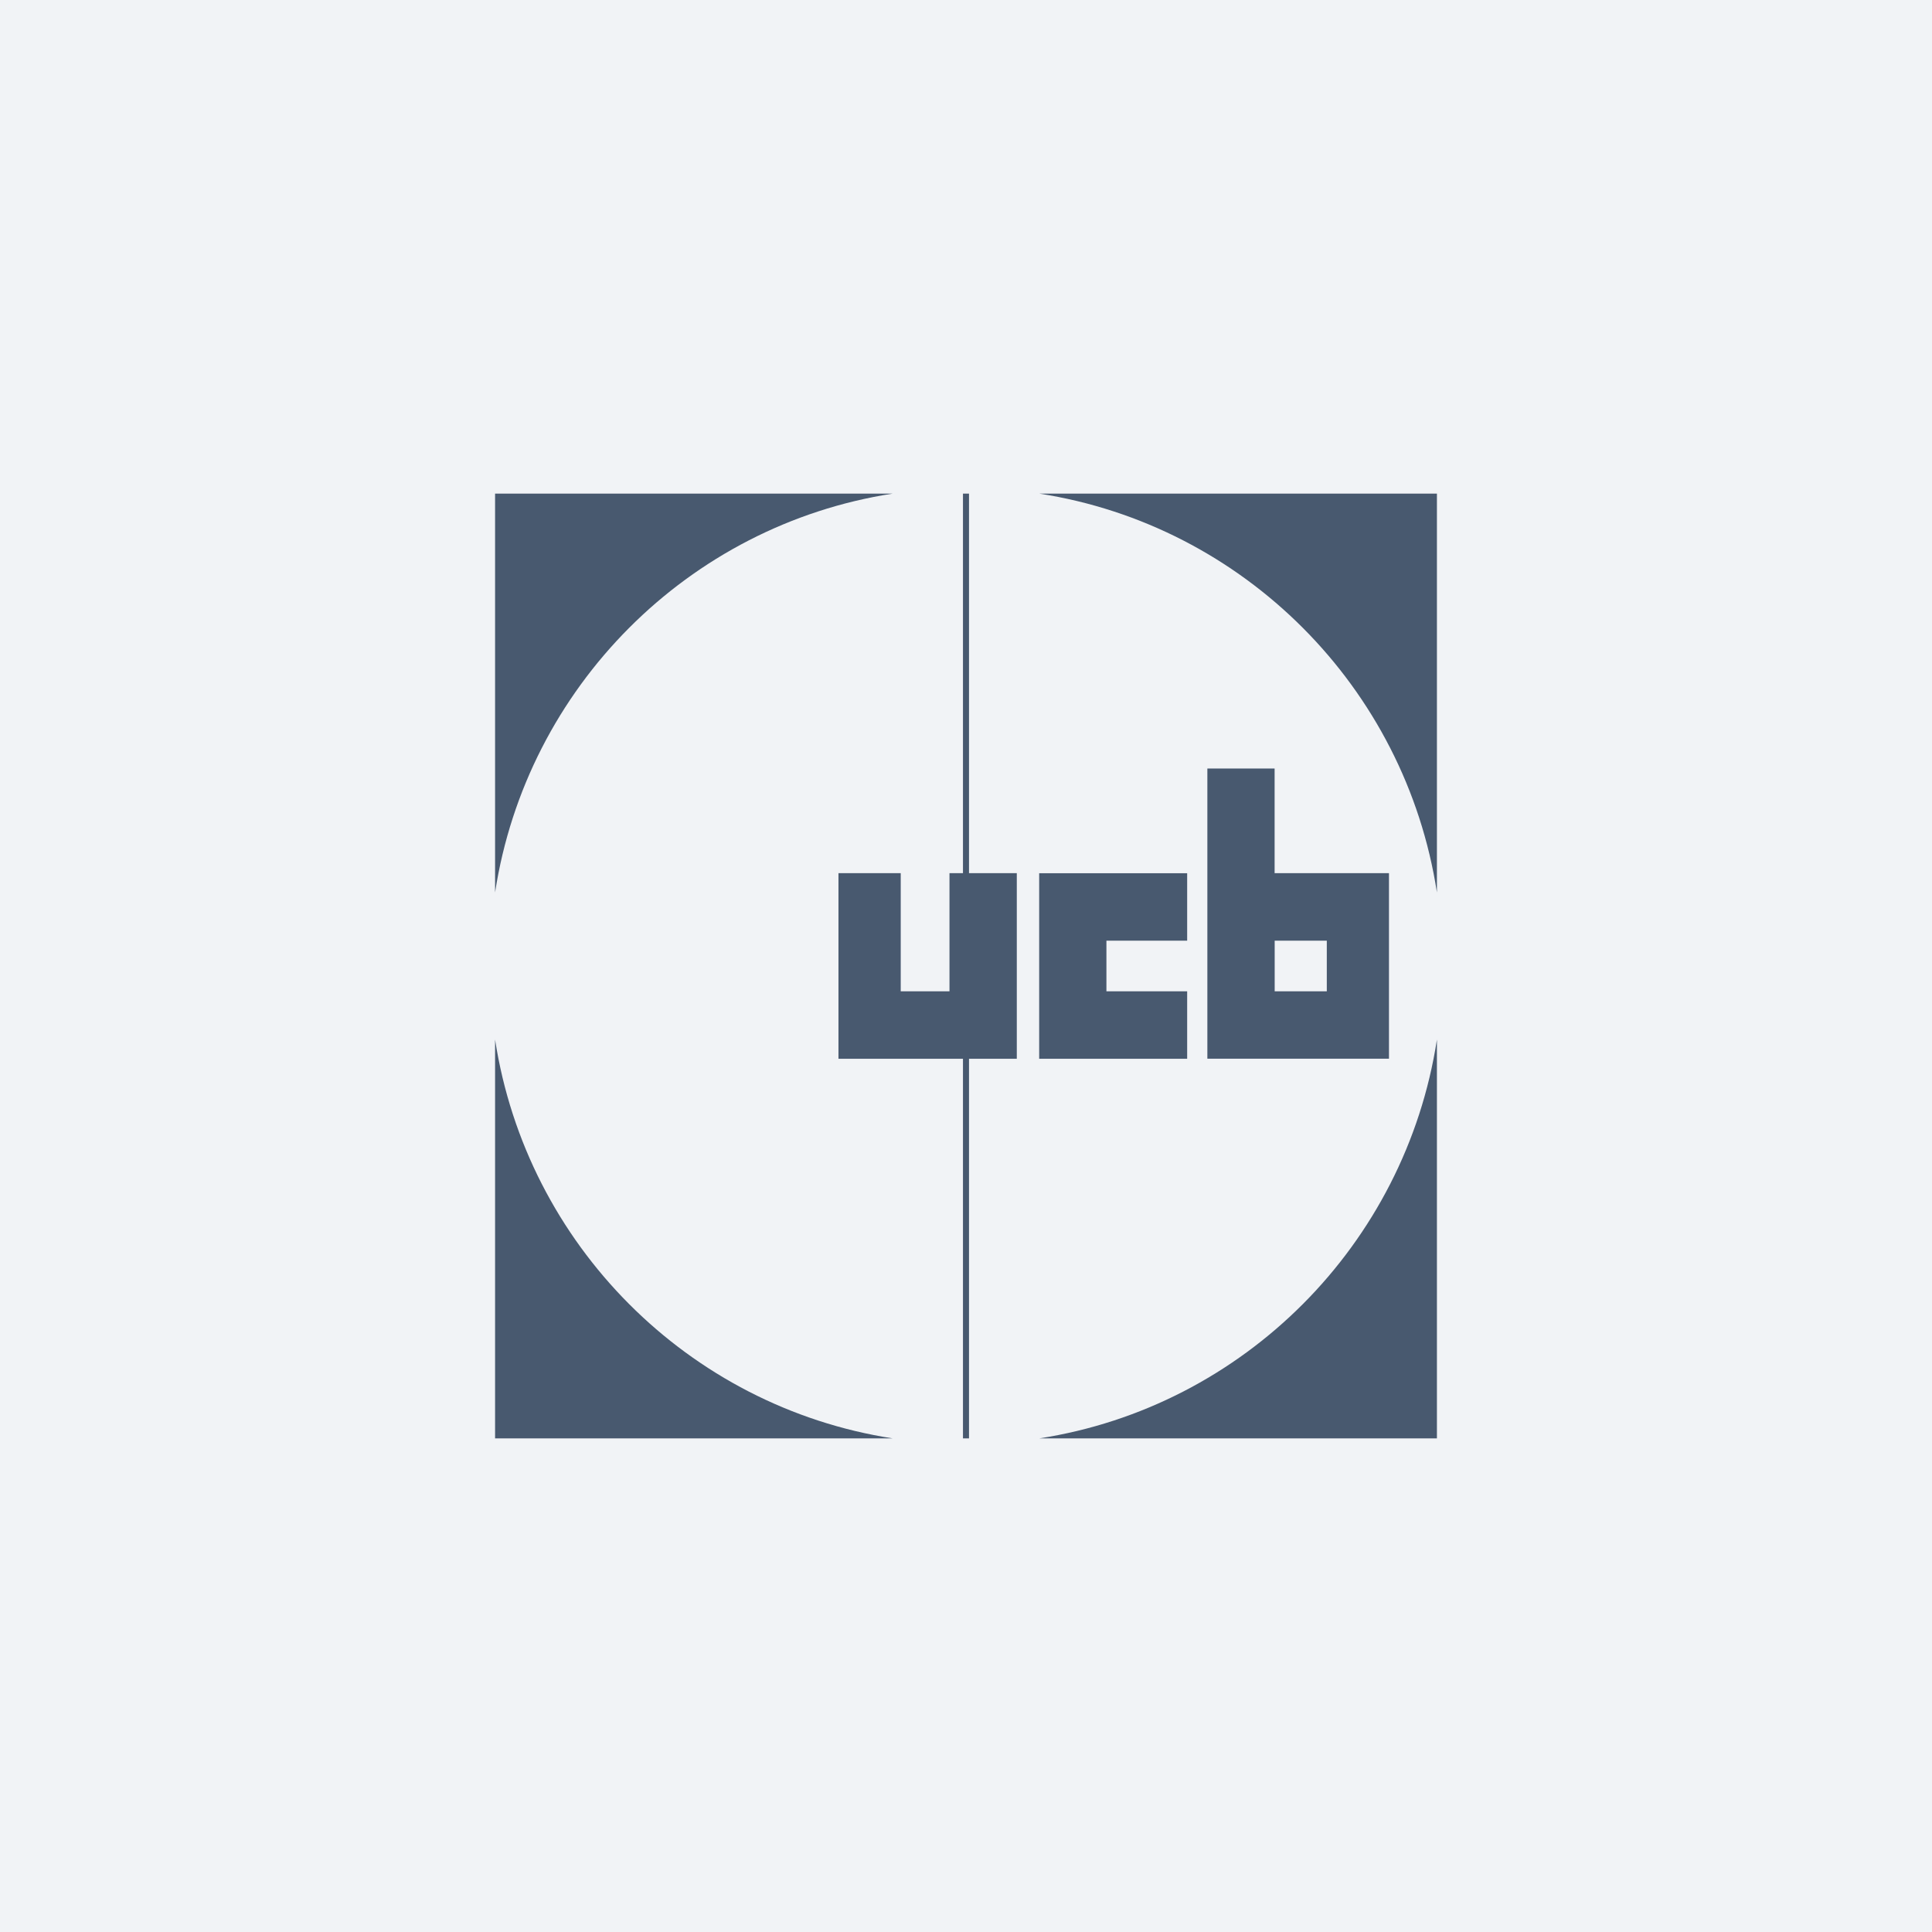
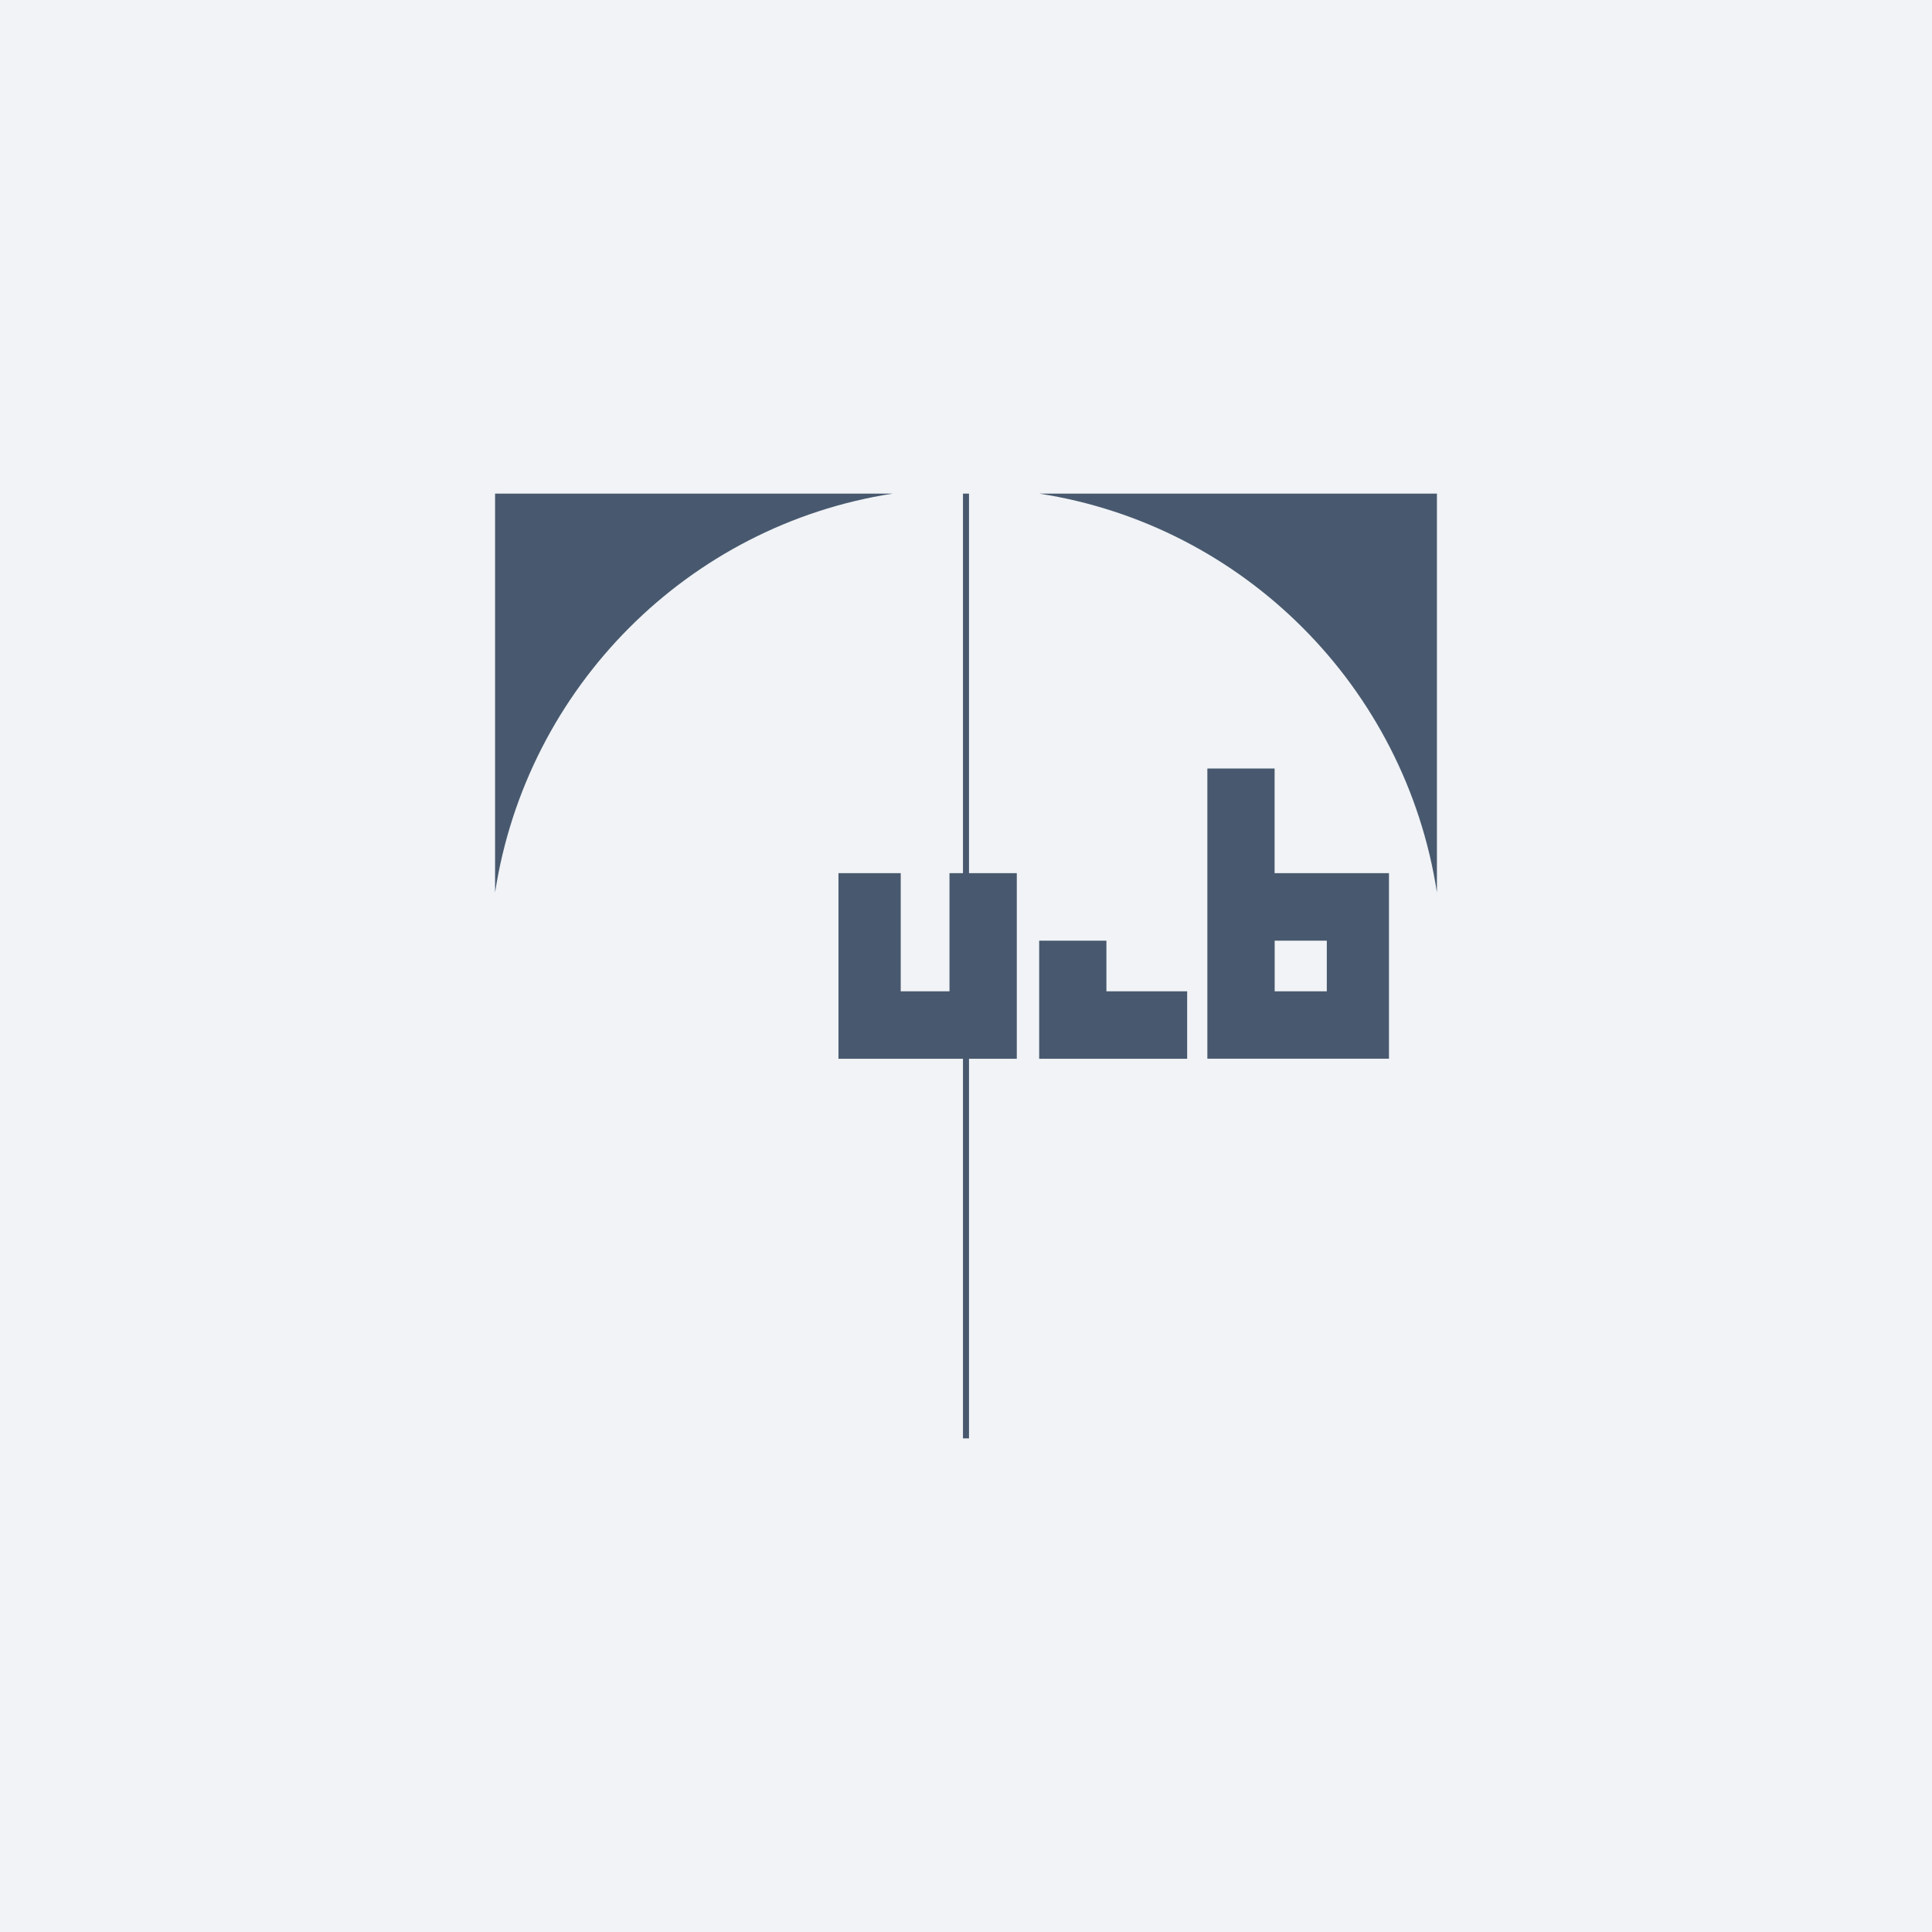
<svg xmlns="http://www.w3.org/2000/svg" width="160" height="160" viewBox="0 0 160 160" fill="none">
  <rect width="160" height="160" fill="#F1F3F6" />
  <path d="M80.249 40.879H79.749V72.311H78.632V82.096H74.594V72.311H69.438V87.683H79.749V119.121H80.249V87.683H84.207V72.311H80.249V40.879Z" fill="#48596F" />
  <path d="M73.927 40.879H41V73.909C43.618 56.92 56.991 43.499 73.927 40.879Z" fill="#48596F" />
  <path d="M119 73.909V40.879H86.073C103.009 43.505 116.382 56.92 119 73.909Z" fill="#48596F" />
-   <path d="M41 86.091V119.121H73.927C56.991 116.495 43.618 103.074 41 86.091Z" fill="#48596F" />
-   <path d="M86.073 119.121H119V86.091C116.382 103.074 103.009 116.495 86.073 119.121Z" fill="#48596F" />
  <path d="M105.558 72.311V63.646H99.989V87.677H115.029V72.311H105.558ZM109.88 82.096H105.564V77.903H109.88V82.096Z" fill="#48596F" />
-   <path d="M98.316 82.096H91.629V77.903H98.316V72.317H86.06V87.683H98.316V82.096Z" fill="#48596F" />
+   <path d="M98.316 82.096H91.629V77.903H98.316H86.06V87.683H98.316V82.096Z" fill="#48596F" />
</svg>